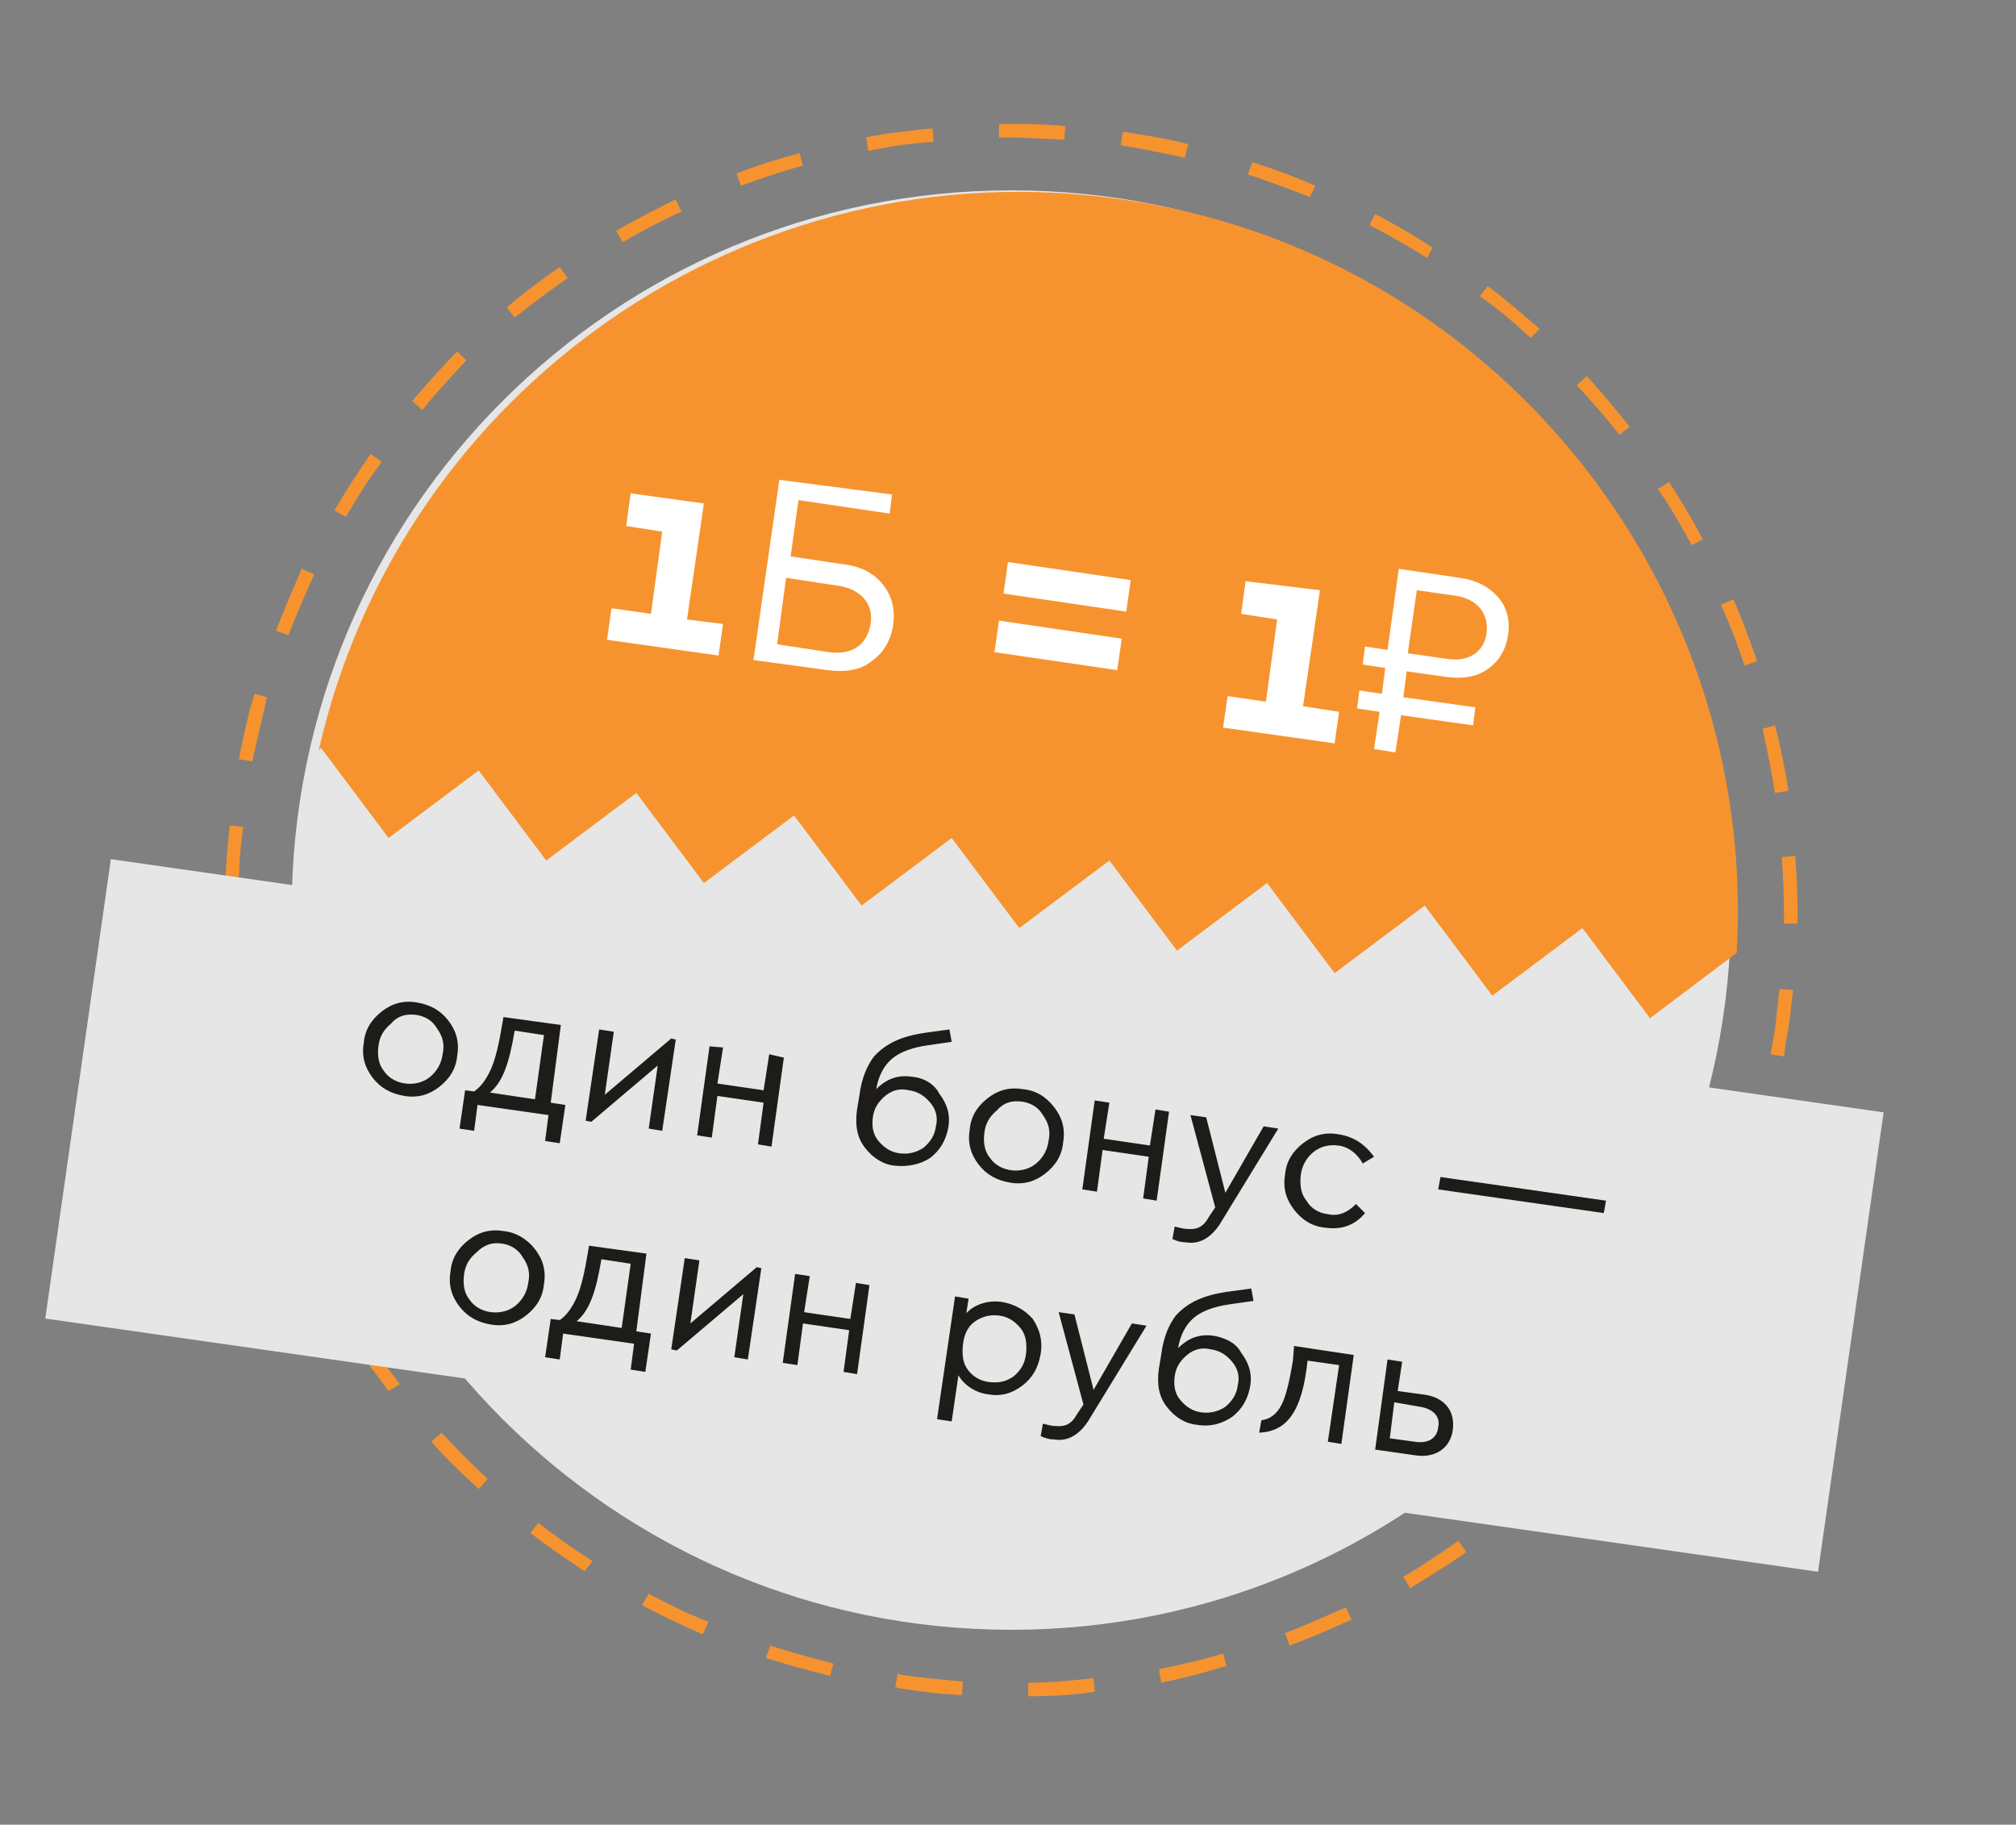
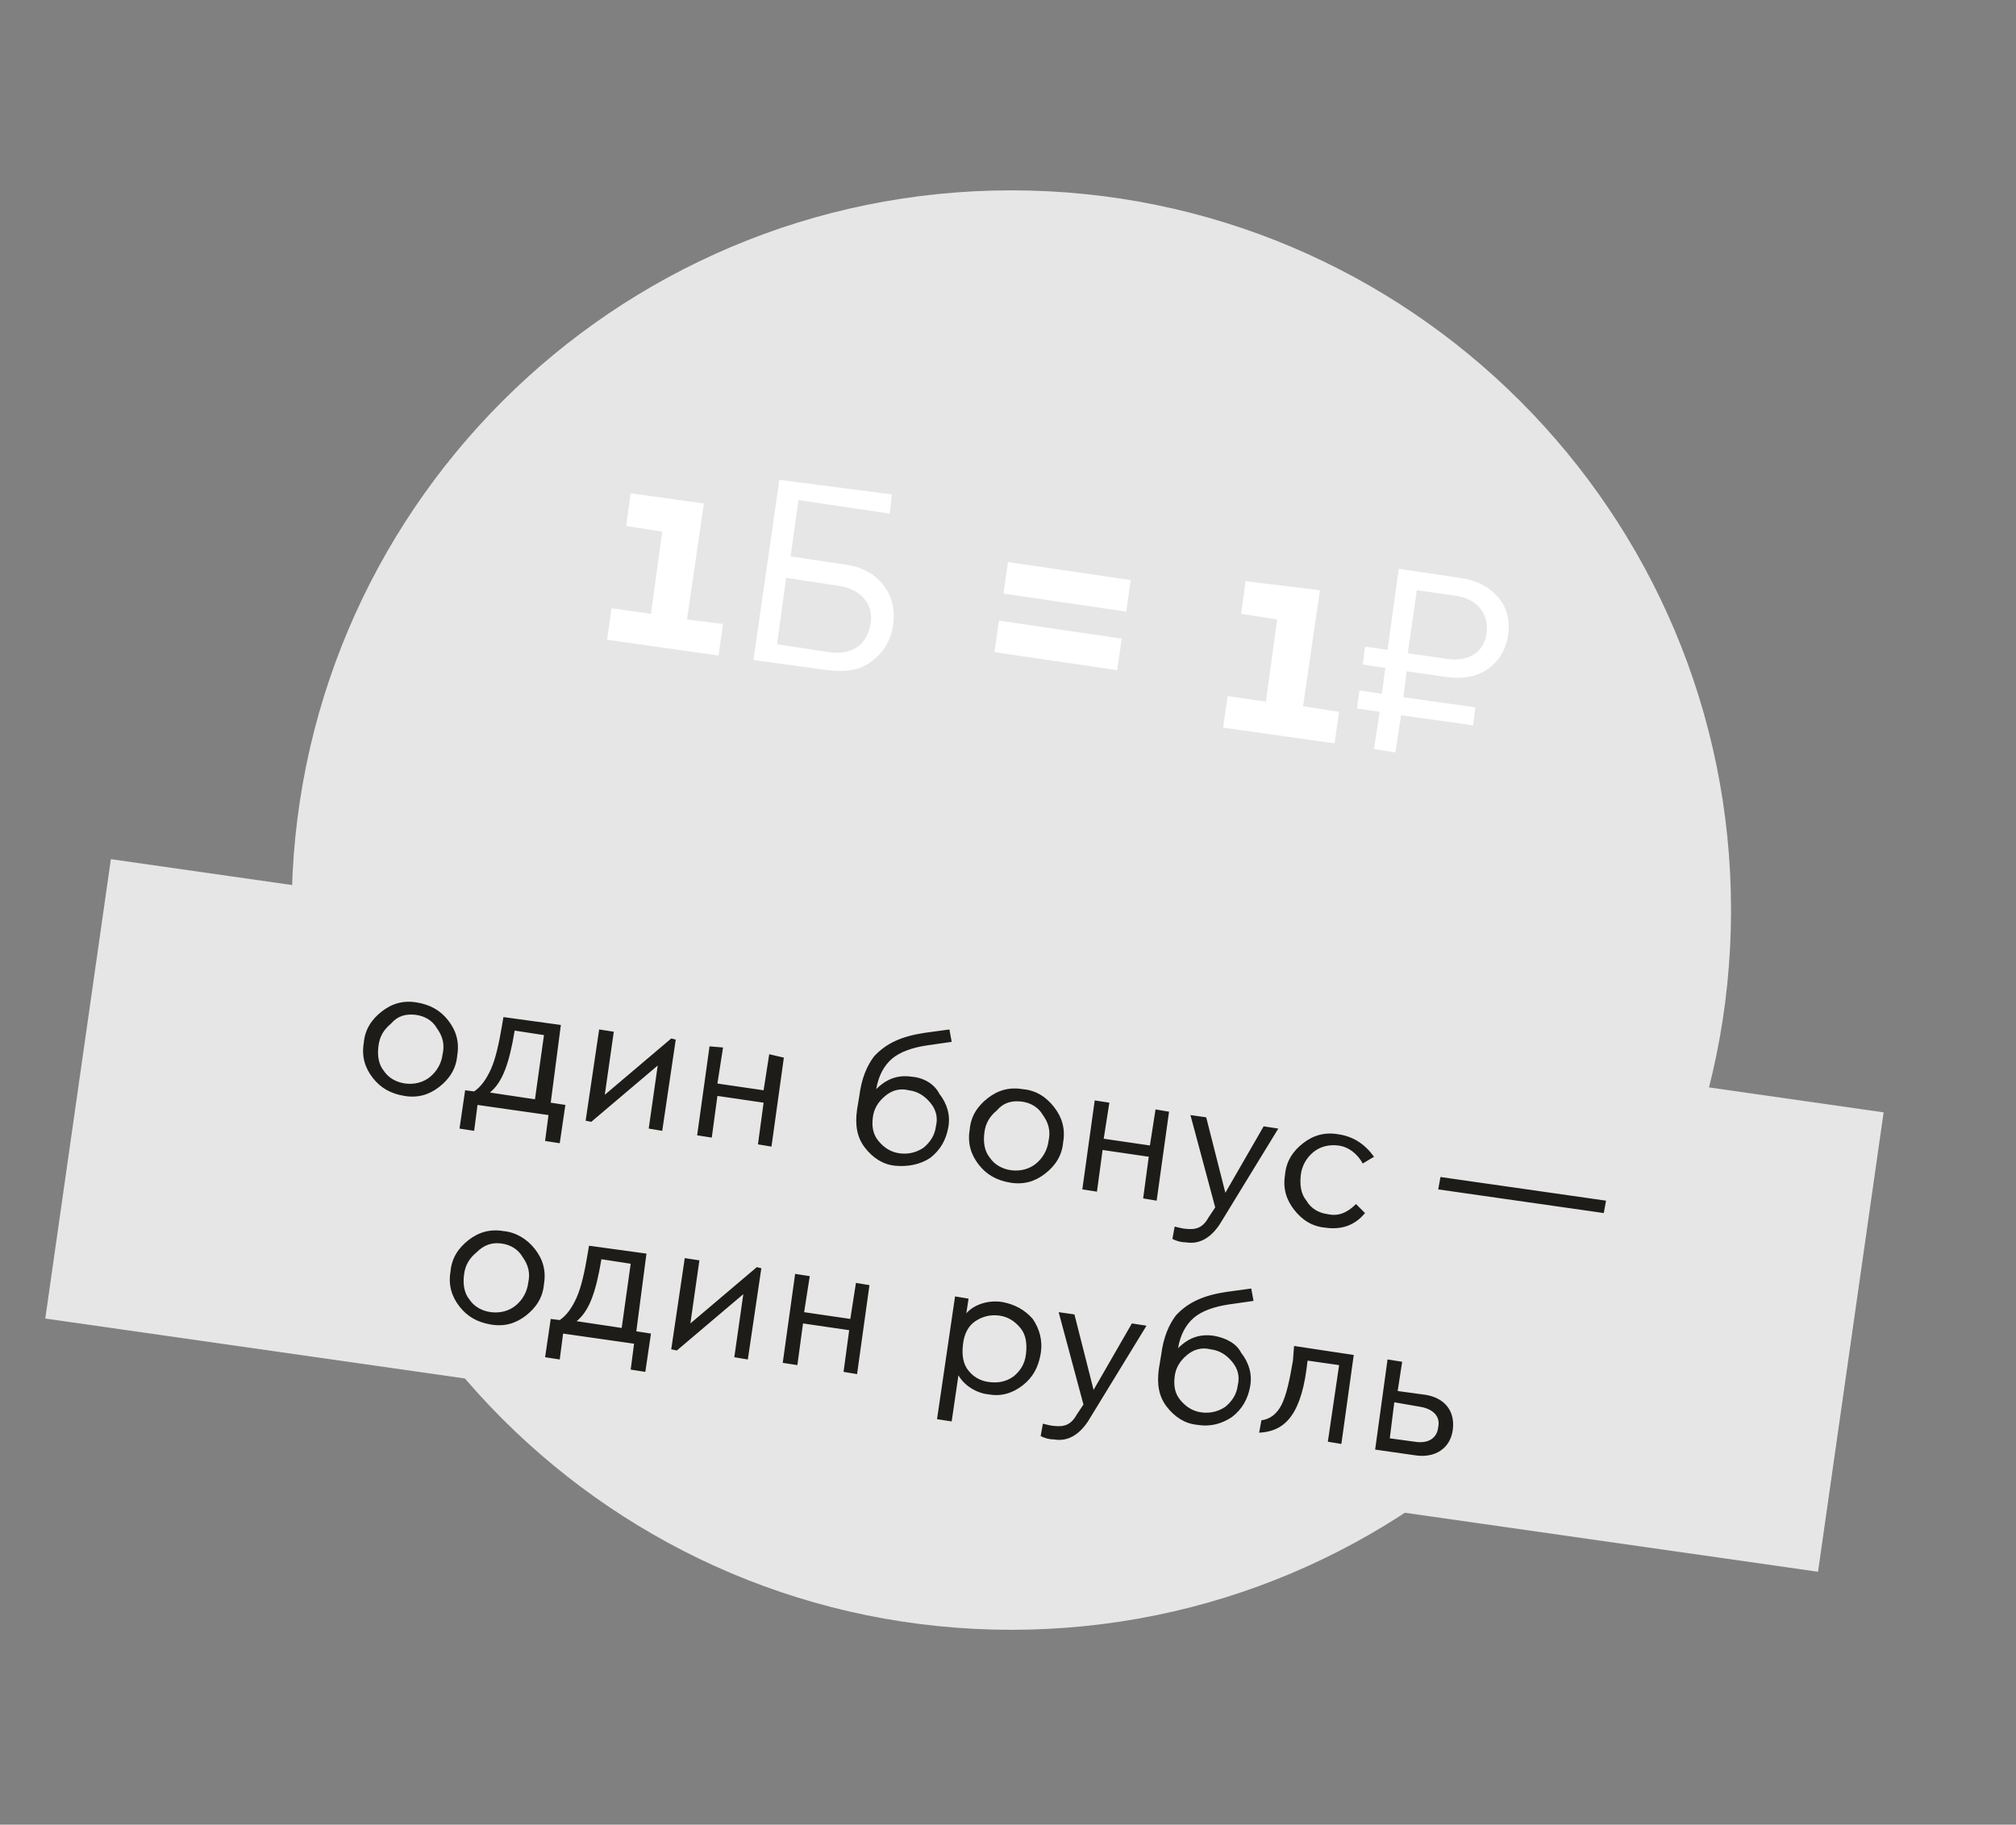
<svg xmlns="http://www.w3.org/2000/svg" width="179" height="162" viewBox="0 0 179 162" fill="none">
  <rect x="0" y="0" width="179" height="162" fill="#808080" stroke="none" />
  <path d="M89.798 144.7C125.089 144.7 153.698 116.091 153.698 80.8C153.698 45.509 125.089 16.9 89.798 16.9C54.507 16.9 25.898 45.509 25.898 80.8C25.898 116.091 54.507 144.7 89.798 144.7Z" fill="#E6E6E6" />
-   <path d="M154.201 84.6L146.501 90.4L140.501 82.4L132.501 88.4L126.501 80.4L118.501 86.4L112.501 78.4L104.501 84.4L98.501 76.4L90.501 82.4L84.501 74.4L76.501 80.4L70.501 72.4L62.501 78.4L56.501 70.4L48.501 76.4L42.501 68.4L34.501 74.4L28.501 66.4L28.301 66.6C35.601 34.5 66.501 12.9 99.601 17.7C132.601 22.4 156.101 51.8 154.201 84.6Z" fill="#F7932E" />
-   <path d="M91.3 150.6V149.4C93.2 149.4 95.2 149.2 97.1 149L97.2 150.2C95.3 150.5 93.3 150.6 91.3 150.6ZM85.4 150.5C83.6 150.4 81.7 150.2 79.9 149.9L79.5 149.8L79.7 148.6L80.1 148.7C81.9 149 83.7 149.1 85.5 149.3L85.4 150.5ZM103.1 149.4L102.9 148.2C104.8 147.8 106.7 147.4 108.6 146.8L108.9 147.9C107 148.5 105.1 149 103.1 149.4ZM73.7 148.8C71.8 148.3 69.9 147.8 68 147.2L68.4 146.1C70.2 146.7 72.1 147.2 74 147.7L73.7 148.8ZM114.5 146.1L114.1 145C115.9 144.3 117.7 143.5 119.5 142.7L120 143.8C118.2 144.6 116.4 145.4 114.5 146.1ZM62.4 145.1C60.6 144.3 58.8 143.5 57 142.5L57.6 141.5C59.3 142.4 61.1 143.3 62.9 144L62.4 145.1ZM125.2 141L124.6 140C126.3 139 127.9 137.9 129.5 136.8L130.2 137.8C128.6 138.9 126.9 140 125.2 141ZM51.9 139.5C50.3 138.4 48.6 137.3 47.1 136.1L47.8 135.2C49.3 136.4 50.9 137.5 52.6 138.6L51.9 139.5ZM134.9 134.1L134.1 133.2C135.6 131.9 137 130.6 138.4 129.2L139.2 130C137.9 131.5 136.4 132.8 134.9 134.1ZM42.5 132.2C41.1 130.9 39.6 129.5 38.3 128L39.2 127.2C40.5 128.6 41.9 130 43.3 131.3L42.5 132.2ZM143.3 125.7L142.4 124.9C143.7 123.4 144.9 121.9 146 120.3L147 121C145.8 122.6 144.5 124.2 143.3 125.7ZM34.5 123.5C33.3 121.9 32.1 120.3 31.1 118.7L32.1 118.1C33.1 119.7 34.3 121.3 35.5 122.9L34.5 123.5ZM150.1 116L149.1 115.4C150.1 113.7 151 112 151.8 110.2L152.9 110.7C152 112.5 151.1 114.3 150.1 116ZM28.1 113.5C27.2 111.8 26.3 110 25.5 108.1L26.6 107.6C27.4 109.4 28.2 111.2 29.1 112.9L28.1 113.5ZM155.2 105.3L154.1 104.9C154.8 103.1 155.4 101.2 155.9 99.4L157 99.7C156.5 101.5 155.9 103.4 155.2 105.3ZM23.4 102.6C22.8 100.7 22.2 98.8 21.8 96.9L22.9 96.6C23.3 98.5 23.9 100.4 24.5 102.2L23.4 102.6ZM158.4 93.8L157.2 93.6C157.4 92.6 157.6 91.5 157.7 90.5L158 87.8L159.2 87.9L158.9 90.6C158.7 91.8 158.5 92.8 158.4 93.8ZM20.7 91C20.4 89.1 20.2 87.1 20.1 85.1L21.3 85C21.4 86.9 21.6 88.9 21.9 90.8L20.7 91ZM159.6 82H158.4V80.7C158.4 79.2 158.3 77.6 158.2 76.1L159.4 76C159.5 77.5 159.6 79.1 159.6 80.6V82ZM21.2 79.2H20C20 77.2 20.2 75.2 20.4 73.3L21.6 73.4C21.3 75.3 21.2 77.3 21.2 79.2ZM157.6 70.4C157.3 68.5 156.9 66.6 156.5 64.7L157.6 64.4C158.1 66.3 158.5 68.3 158.8 70.2L157.6 70.4ZM22.4 67.6L21.2 67.4C21.6 65.5 22 63.5 22.6 61.6L23.7 61.9C23.3 63.8 22.8 65.7 22.4 67.6ZM154.9 59.1C154.3 57.3 153.6 55.4 152.8 53.7L153.9 53.2C154.7 55 155.4 56.9 156 58.7L154.9 59.1ZM25.6 56.4L24.5 56C25.2 54.2 26 52.3 26.8 50.5L27.9 51C27.1 52.8 26.3 54.6 25.6 56.4ZM150.2 48.4C149.3 46.7 148.3 45 147.2 43.4L148.2 42.8C149.3 44.5 150.3 46.2 151.2 47.9L150.2 48.4ZM30.7 45.9L29.7 45.3C30.7 43.6 31.8 41.9 32.9 40.3L33.9 41C32.7 42.6 31.7 44.2 30.7 45.9ZM143.8 38.6C142.6 37.1 141.3 35.6 140 34.2L140.9 33.4C142.2 34.8 143.5 36.4 144.7 37.9L143.8 38.6ZM37.5 36.4L36.6 35.6C37.9 34.1 39.2 32.6 40.6 31.2L41.4 32C40 33.5 38.7 34.9 37.5 36.4ZM135.9 30C134.5 28.7 133 27.4 131.4 26.3L132.1 25.4C133.7 26.6 135.2 27.9 136.7 29.2L135.9 30ZM45.7 28.2L45 27.3C46.5 26 48.1 24.8 49.7 23.7L50.4 24.7C48.8 25.8 47.2 27 45.7 28.2ZM126.7 22.9C125.1 21.9 123.4 20.9 121.6 20L122.1 19C123.8 19.9 125.6 20.9 127.2 22L126.7 22.9ZM55.3 21.5L54.7 20.5C56.4 19.5 58.2 18.6 60 17.7L60.5 18.8C58.7 19.6 57 20.5 55.3 21.5ZM116.3 17.5C114.5 16.8 112.7 16.1 110.8 15.5L111.2 14.4C113.1 15 115 15.7 116.8 16.5L116.3 17.5ZM65.8 16.5L65.4 15.4C67.2 14.7 69.1 14.1 71 13.6L71.3 14.7C69.5 15.2 67.6 15.8 65.8 16.5ZM105.2 14C103.3 13.6 101.4 13.2 99.5 12.9L99.7 11.7C101.7 12 103.6 12.3 105.5 12.8L105.2 14ZM77.1 13.4L76.9 12.2C78.8 11.8 80.8 11.6 82.8 11.4L82.9 12.6C80.9 12.7 79 13 77.1 13.4ZM94.5 12.4C92.6 12.3 90.6 12.2 88.7 12.2V11C90.7 11 92.7 11 94.6 11.2L94.5 12.4Z" fill="#F7932E" />
  <path d="M55.998 43.8L55.598 46.7L58.798 47.2L57.798 54.5L54.298 54L53.898 56.8L63.798 58.2L64.198 55.4L60.998 55L62.498 44.7L55.998 43.8ZM69.198 42.6L66.898 58.6L73.498 59.5C75.098 59.7 76.398 59.5 77.398 58.7C78.398 58 79.098 56.9 79.298 55.5C79.498 54.1 79.198 52.9 78.398 51.9C77.598 50.9 76.498 50.3 74.898 50.1L70.198 49.4L70.898 44.4L78.998 45.6L79.198 43.9L69.198 42.6ZM74.398 52C76.498 52.3 77.598 53.7 77.298 55.4C76.998 57.2 75.698 58.2 73.598 57.9L68.998 57.2L69.798 51.3L74.398 52ZM89.498 49.9L89.098 52.7L99.998 54.3L100.398 51.5L89.498 49.9ZM88.698 55.1L88.298 57.9L99.198 59.5L99.598 56.7L88.698 55.1ZM110.598 51.6L110.198 54.5L113.398 55L112.398 62.3L108.998 61.8L108.598 64.6L118.498 66L118.898 63.2L115.698 62.7L117.198 52.4L110.598 51.6ZM124.198 50.5L123.198 57.7L121.198 57.4L120.998 59L122.998 59.3L122.698 61.6L120.698 61.3L120.498 62.9L122.498 63.2L121.998 66.5L123.898 66.8L124.398 63.5L130.798 64.4L130.998 62.8L124.598 61.9L124.898 59.6L128.398 60.1C129.898 60.3 131.098 60.1 132.098 59.4C133.098 58.7 133.698 57.7 133.898 56.4C134.098 55.1 133.798 53.9 132.998 53C132.198 52.1 131.098 51.5 129.598 51.3L124.198 50.5ZM129.298 52.9C131.198 53.2 132.198 54.5 131.998 56.2C131.798 57.8 130.498 58.8 128.498 58.5L124.998 58L125.798 52.4L129.298 52.9Z" fill="white" />
  <path d="M4.02 117.066L9.845 76.28L167.247 98.76L161.422 139.547L4.02 117.066Z" fill="#E6E6E6" />
  <path d="M36.999 89C35.799 88.8 34.799 89.1 33.899 89.8C32.999 90.5 32.399 91.4 32.299 92.6C32.099 93.8 32.399 94.8 33.099 95.7C33.799 96.6 34.699 97.1 35.899 97.3C37.099 97.5 38.099 97.2 38.999 96.5C39.899 95.8 40.499 94.9 40.599 93.7C40.799 92.5 40.499 91.5 39.799 90.6C39.099 89.7 38.199 89.2 36.999 89ZM36.899 90.1C37.699 90.2 38.399 90.6 38.799 91.3C39.299 92 39.499 92.7 39.299 93.6C39.199 94.4 38.799 95.1 38.199 95.6C37.599 96.1 36.799 96.3 35.999 96.2C35.199 96.1 34.499 95.7 34.099 95.1C33.599 94.5 33.499 93.7 33.599 92.9C33.699 92 34.099 91.4 34.699 90.9C35.299 90.2 35.999 90 36.899 90.1ZM49.799 91L44.699 90.3L44.599 90.9C44.299 92.7 43.999 94 43.599 94.9C43.199 95.8 42.699 96.5 42.099 96.9L41.299 96.8L40.799 100.2L42.099 100.4L42.399 98.1L48.699 99L48.399 101.3L49.699 101.5L50.199 98.1L48.899 97.9L49.799 91ZM48.299 91.9L47.499 97.6L43.499 97C44.599 96.1 45.199 94.5 45.699 91.5L48.299 91.9ZM53.699 97.2L54.499 91.6L53.199 91.4L51.999 99.5L52.499 99.6L58.399 94.6L57.599 100.2L58.799 100.4L59.999 92.3L59.599 92.2L53.699 97.2ZM68.299 93.6L67.799 96.8L63.699 96.2L64.199 93L62.999 92.9L61.899 100.8L63.199 101L63.699 97.3L67.799 97.9L67.299 101.6L68.499 101.8L69.599 93.9L68.299 93.6ZM80.999 95.6C79.699 95.4 78.699 95.8 77.799 96.7C77.999 95.5 78.499 94.6 79.199 94C79.899 93.4 80.999 93 82.399 92.8L84.499 92.5L84.299 91.4L82.099 91.7C80.099 92 78.699 92.6 77.599 93.8C76.999 94.6 76.499 95.7 76.299 97.3L76.099 98.5C75.899 99.9 76.099 101 76.799 101.9C77.499 102.8 78.399 103.4 79.499 103.5C80.599 103.6 81.699 103.4 82.599 102.8C83.499 102.1 83.999 101.2 84.199 100.1C84.399 99 84.099 98 83.399 97.1C82.999 96.3 82.099 95.7 80.999 95.6ZM79.899 102.4C79.099 102.3 78.499 101.9 77.999 101.3C77.499 100.7 77.399 100 77.499 99.2C77.599 98.4 77.999 97.8 78.599 97.3C79.199 96.8 79.899 96.6 80.699 96.8C81.499 96.9 82.099 97.3 82.599 97.9C83.099 98.5 83.299 99.2 83.099 100C82.999 100.8 82.599 101.4 81.999 101.9C81.399 102.3 80.699 102.5 79.899 102.4ZM90.799 96.7C89.599 96.5 88.599 96.8 87.699 97.5C86.799 98.2 86.199 99.1 86.099 100.3C85.899 101.5 86.199 102.5 86.899 103.4C87.599 104.3 88.499 104.8 89.699 105C90.899 105.2 91.899 104.9 92.799 104.2C93.699 103.5 94.299 102.6 94.399 101.4C94.599 100.2 94.299 99.2 93.599 98.3C92.899 97.4 91.999 96.8 90.799 96.7ZM90.699 97.8C91.499 97.9 92.199 98.3 92.599 99C93.099 99.7 93.299 100.4 93.099 101.3C92.999 102.1 92.599 102.8 91.999 103.3C91.399 103.8 90.599 104 89.799 103.9C88.999 103.8 88.299 103.4 87.899 102.8C87.399 102.2 87.299 101.4 87.399 100.6C87.499 99.7 87.899 99.1 88.499 98.6C89.099 97.9 89.799 97.7 90.699 97.8ZM102.599 98.5L102.099 101.7L97.999 101.1L98.499 97.9L97.199 97.7L96.099 105.6L97.399 105.8L97.899 102.1L101.999 102.7L101.499 106.4L102.699 106.6L103.799 98.7L102.599 98.5ZM108.799 105.9L107.099 99.2L105.699 99L107.899 107.2L107.299 108.1C106.799 109 106.199 109.2 105.299 109.1C105.099 109.1 104.699 109 104.299 108.9L104.099 110C104.499 110.2 104.899 110.3 105.299 110.3C106.499 110.5 107.499 109.9 108.299 108.7L113.499 100.2L112.199 100L108.799 105.9ZM118.799 100.7C117.599 100.5 116.599 100.8 115.699 101.5C114.799 102.2 114.199 103.1 114.099 104.3C113.899 105.5 114.199 106.5 114.899 107.4C115.599 108.3 116.499 108.9 117.699 109C119.099 109.2 120.299 108.8 121.199 107.7L120.399 106.9C119.599 107.7 118.799 108 117.899 107.8C117.099 107.7 116.399 107.3 115.999 106.6C115.499 106 115.399 105.2 115.499 104.3C115.599 103.5 115.999 102.8 116.599 102.3C117.199 101.8 117.999 101.6 118.799 101.7C119.699 101.8 120.499 102.4 120.999 103.3L121.999 102.7C121.199 101.6 120.199 100.9 118.799 100.7ZM127.899 104.5L127.699 105.6L142.399 107.7L142.599 106.6L127.899 104.5ZM44.699 109.3C43.499 109.1 42.499 109.4 41.599 110.1C40.699 110.8 40.099 111.7 39.999 112.9C39.799 114.1 40.099 115.1 40.799 116C41.499 116.9 42.399 117.4 43.599 117.6C44.799 117.8 45.799 117.5 46.699 116.8C47.599 116.1 48.199 115.2 48.299 114C48.499 112.8 48.199 111.8 47.499 110.9C46.799 110 45.799 109.4 44.699 109.3ZM44.499 110.4C45.299 110.5 45.999 110.9 46.399 111.6C46.899 112.3 47.099 113 46.899 113.9C46.799 114.7 46.399 115.4 45.799 115.9C45.199 116.4 44.399 116.6 43.599 116.5C42.799 116.4 42.099 116 41.699 115.4C41.199 114.8 41.099 114 41.199 113.2C41.299 112.3 41.699 111.7 42.299 111.2C42.999 110.5 43.699 110.3 44.499 110.4ZM57.399 111.3L52.299 110.6L52.199 111.2C51.899 113 51.599 114.3 51.199 115.2C50.799 116.1 50.299 116.8 49.699 117.2L48.899 117.1L48.399 120.5L49.699 120.7L49.999 118.4L56.299 119.3L55.999 121.6L57.299 121.8L57.799 118.4L56.499 118.2L57.399 111.3ZM55.999 112.2L55.199 117.9L51.199 117.3C52.299 116.4 52.899 114.8 53.399 111.8L55.999 112.2ZM61.299 117.5L62.099 111.9L60.799 111.7L59.599 119.8L60.099 119.9L65.999 114.9L65.199 120.5L66.399 120.7L67.599 112.6L67.199 112.5L61.299 117.5ZM75.999 113.9L75.499 117.1L71.399 116.5L71.899 113.3L70.599 113.1L69.499 121L70.799 121.2L71.299 117.5L75.399 118.1L74.899 121.8L76.099 122L77.199 114.1L75.999 113.9ZM88.999 115.6C87.799 115.4 86.499 115.8 85.799 116.6L85.999 115.3L84.799 115.1L83.199 126L84.499 126.2L85.099 122.1C85.599 123 86.699 123.7 87.799 123.8C88.899 124 89.899 123.7 90.799 123C91.699 122.3 92.199 121.4 92.399 120.2C92.599 119 92.299 118 91.699 117.1C90.999 116.3 90.099 115.8 88.999 115.6ZM87.799 122.7C86.999 122.6 86.399 122.2 85.999 121.7C85.499 121.1 85.399 120.3 85.499 119.4C85.599 118.4 85.999 117.7 86.599 117.3C87.199 116.9 87.899 116.7 88.699 116.8C89.499 116.9 90.099 117.3 90.599 117.9C91.099 118.5 91.199 119.3 91.099 120.2C90.999 121.1 90.599 121.7 89.999 122.2C89.299 122.7 88.599 122.8 87.799 122.7ZM97.099 123.4L95.399 116.7L93.999 116.5L96.199 124.7L95.599 125.6C95.099 126.5 94.499 126.7 93.599 126.6C93.399 126.6 92.999 126.5 92.599 126.4L92.399 127.5C92.799 127.7 93.199 127.8 93.599 127.8C94.799 128 95.799 127.4 96.599 126.2L101.799 117.7L100.499 117.5L97.099 123.4ZM107.799 118.6C106.499 118.4 105.499 118.8 104.599 119.7C104.799 118.5 105.299 117.6 105.999 117C106.699 116.4 107.799 116 109.199 115.8L111.299 115.5L111.099 114.4L108.899 114.7C106.899 115 105.499 115.6 104.399 116.8C103.799 117.6 103.299 118.7 103.099 120.3L102.899 121.5C102.699 122.9 102.899 124 103.599 124.9C104.299 125.8 105.199 126.4 106.299 126.5C107.499 126.7 108.499 126.4 109.399 125.8C110.299 125.1 110.799 124.2 110.999 123.1C111.199 122 110.899 121 110.199 120.1C109.799 119.3 108.899 118.8 107.799 118.6ZM106.699 125.4C105.899 125.3 105.299 124.9 104.799 124.3C104.299 123.7 104.199 123 104.299 122.2C104.399 121.4 104.799 120.8 105.399 120.3C105.999 119.8 106.699 119.6 107.499 119.8C108.299 119.9 108.899 120.3 109.399 120.9C109.899 121.5 110.099 122.2 109.899 123C109.799 123.8 109.399 124.4 108.799 124.9C108.199 125.3 107.499 125.5 106.699 125.4ZM114.799 120.8C114.499 122.6 114.199 123.9 113.799 124.7C113.399 125.5 112.799 126 111.999 126.1L111.799 127.2C113.799 127.1 115.399 126 115.999 121.6L116.099 120.8L118.899 121.2L117.899 128L119.099 128.2L120.199 120.3L114.899 119.5L114.799 120.8ZM123.199 120.7L122.099 128.7L125.599 129.2C127.399 129.5 128.799 128.6 128.999 126.9C129.199 125.2 128.199 124 126.299 123.8L124.099 123.5L124.499 120.9L123.199 120.7ZM126.099 124.9C127.299 125.1 127.899 125.8 127.699 126.7C127.599 127.7 126.799 128.2 125.599 128L123.399 127.7L123.799 124.5L126.099 124.9Z" fill="#1E1C19" />
</svg>